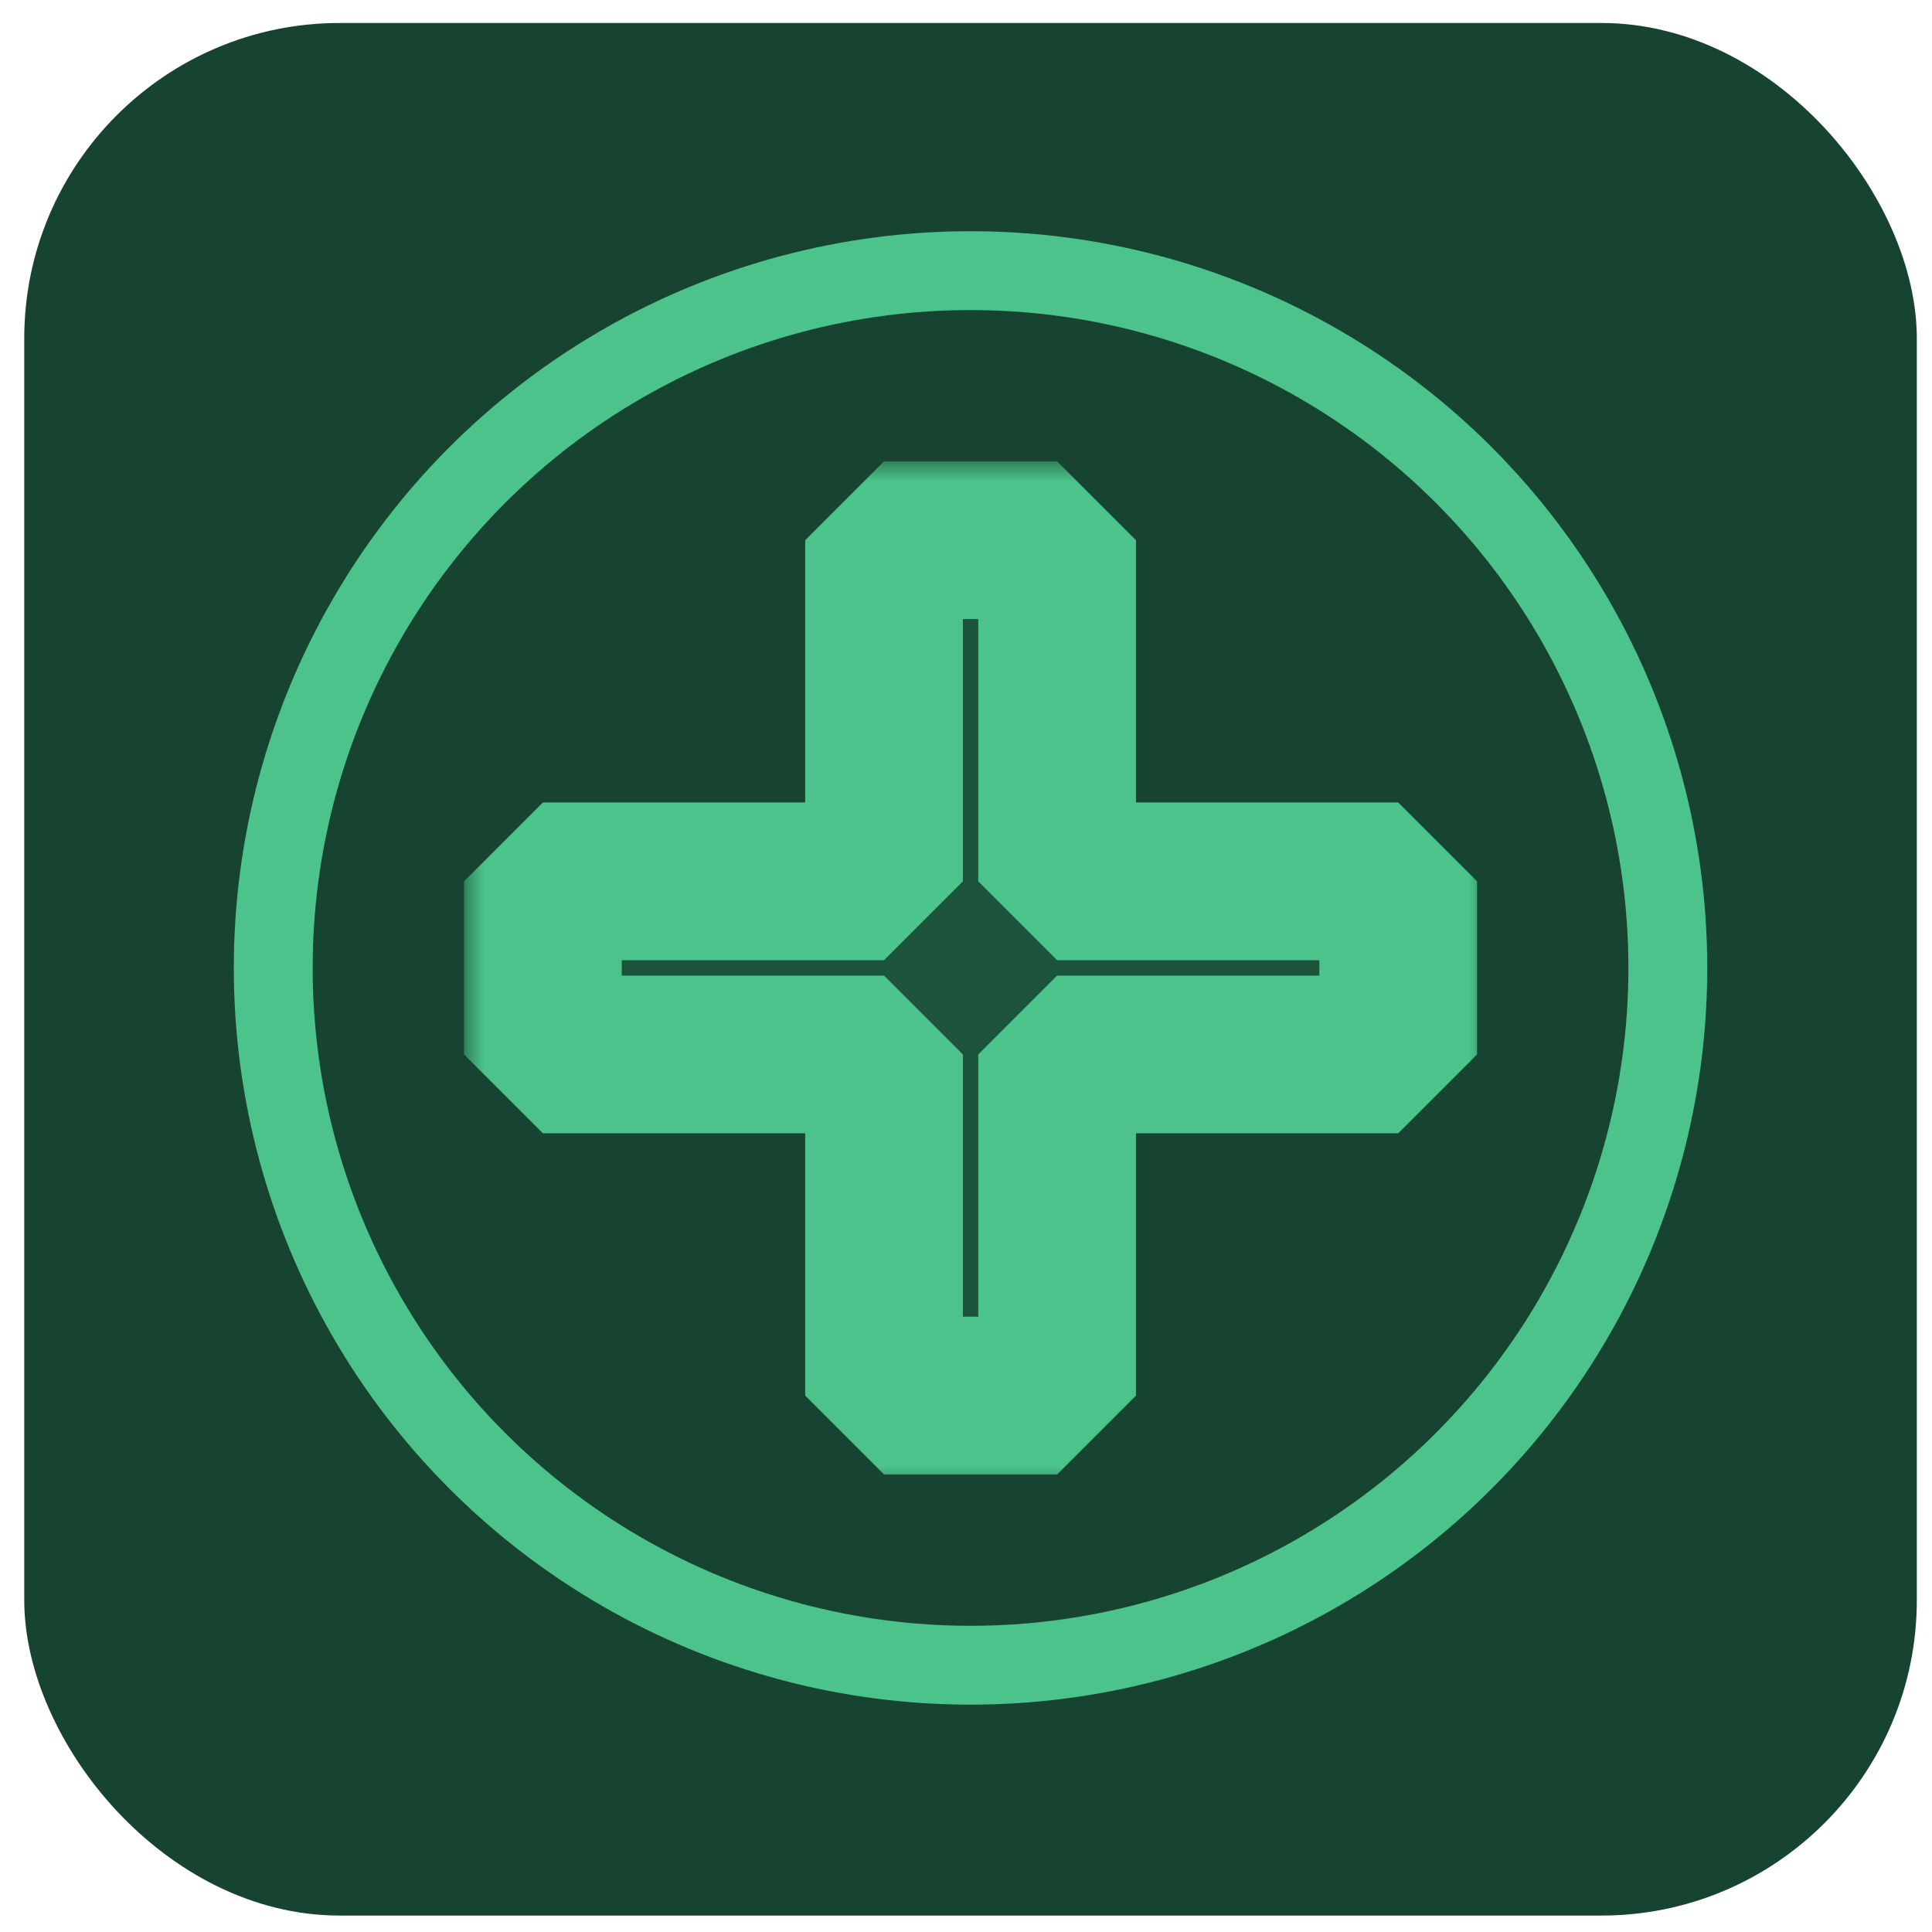
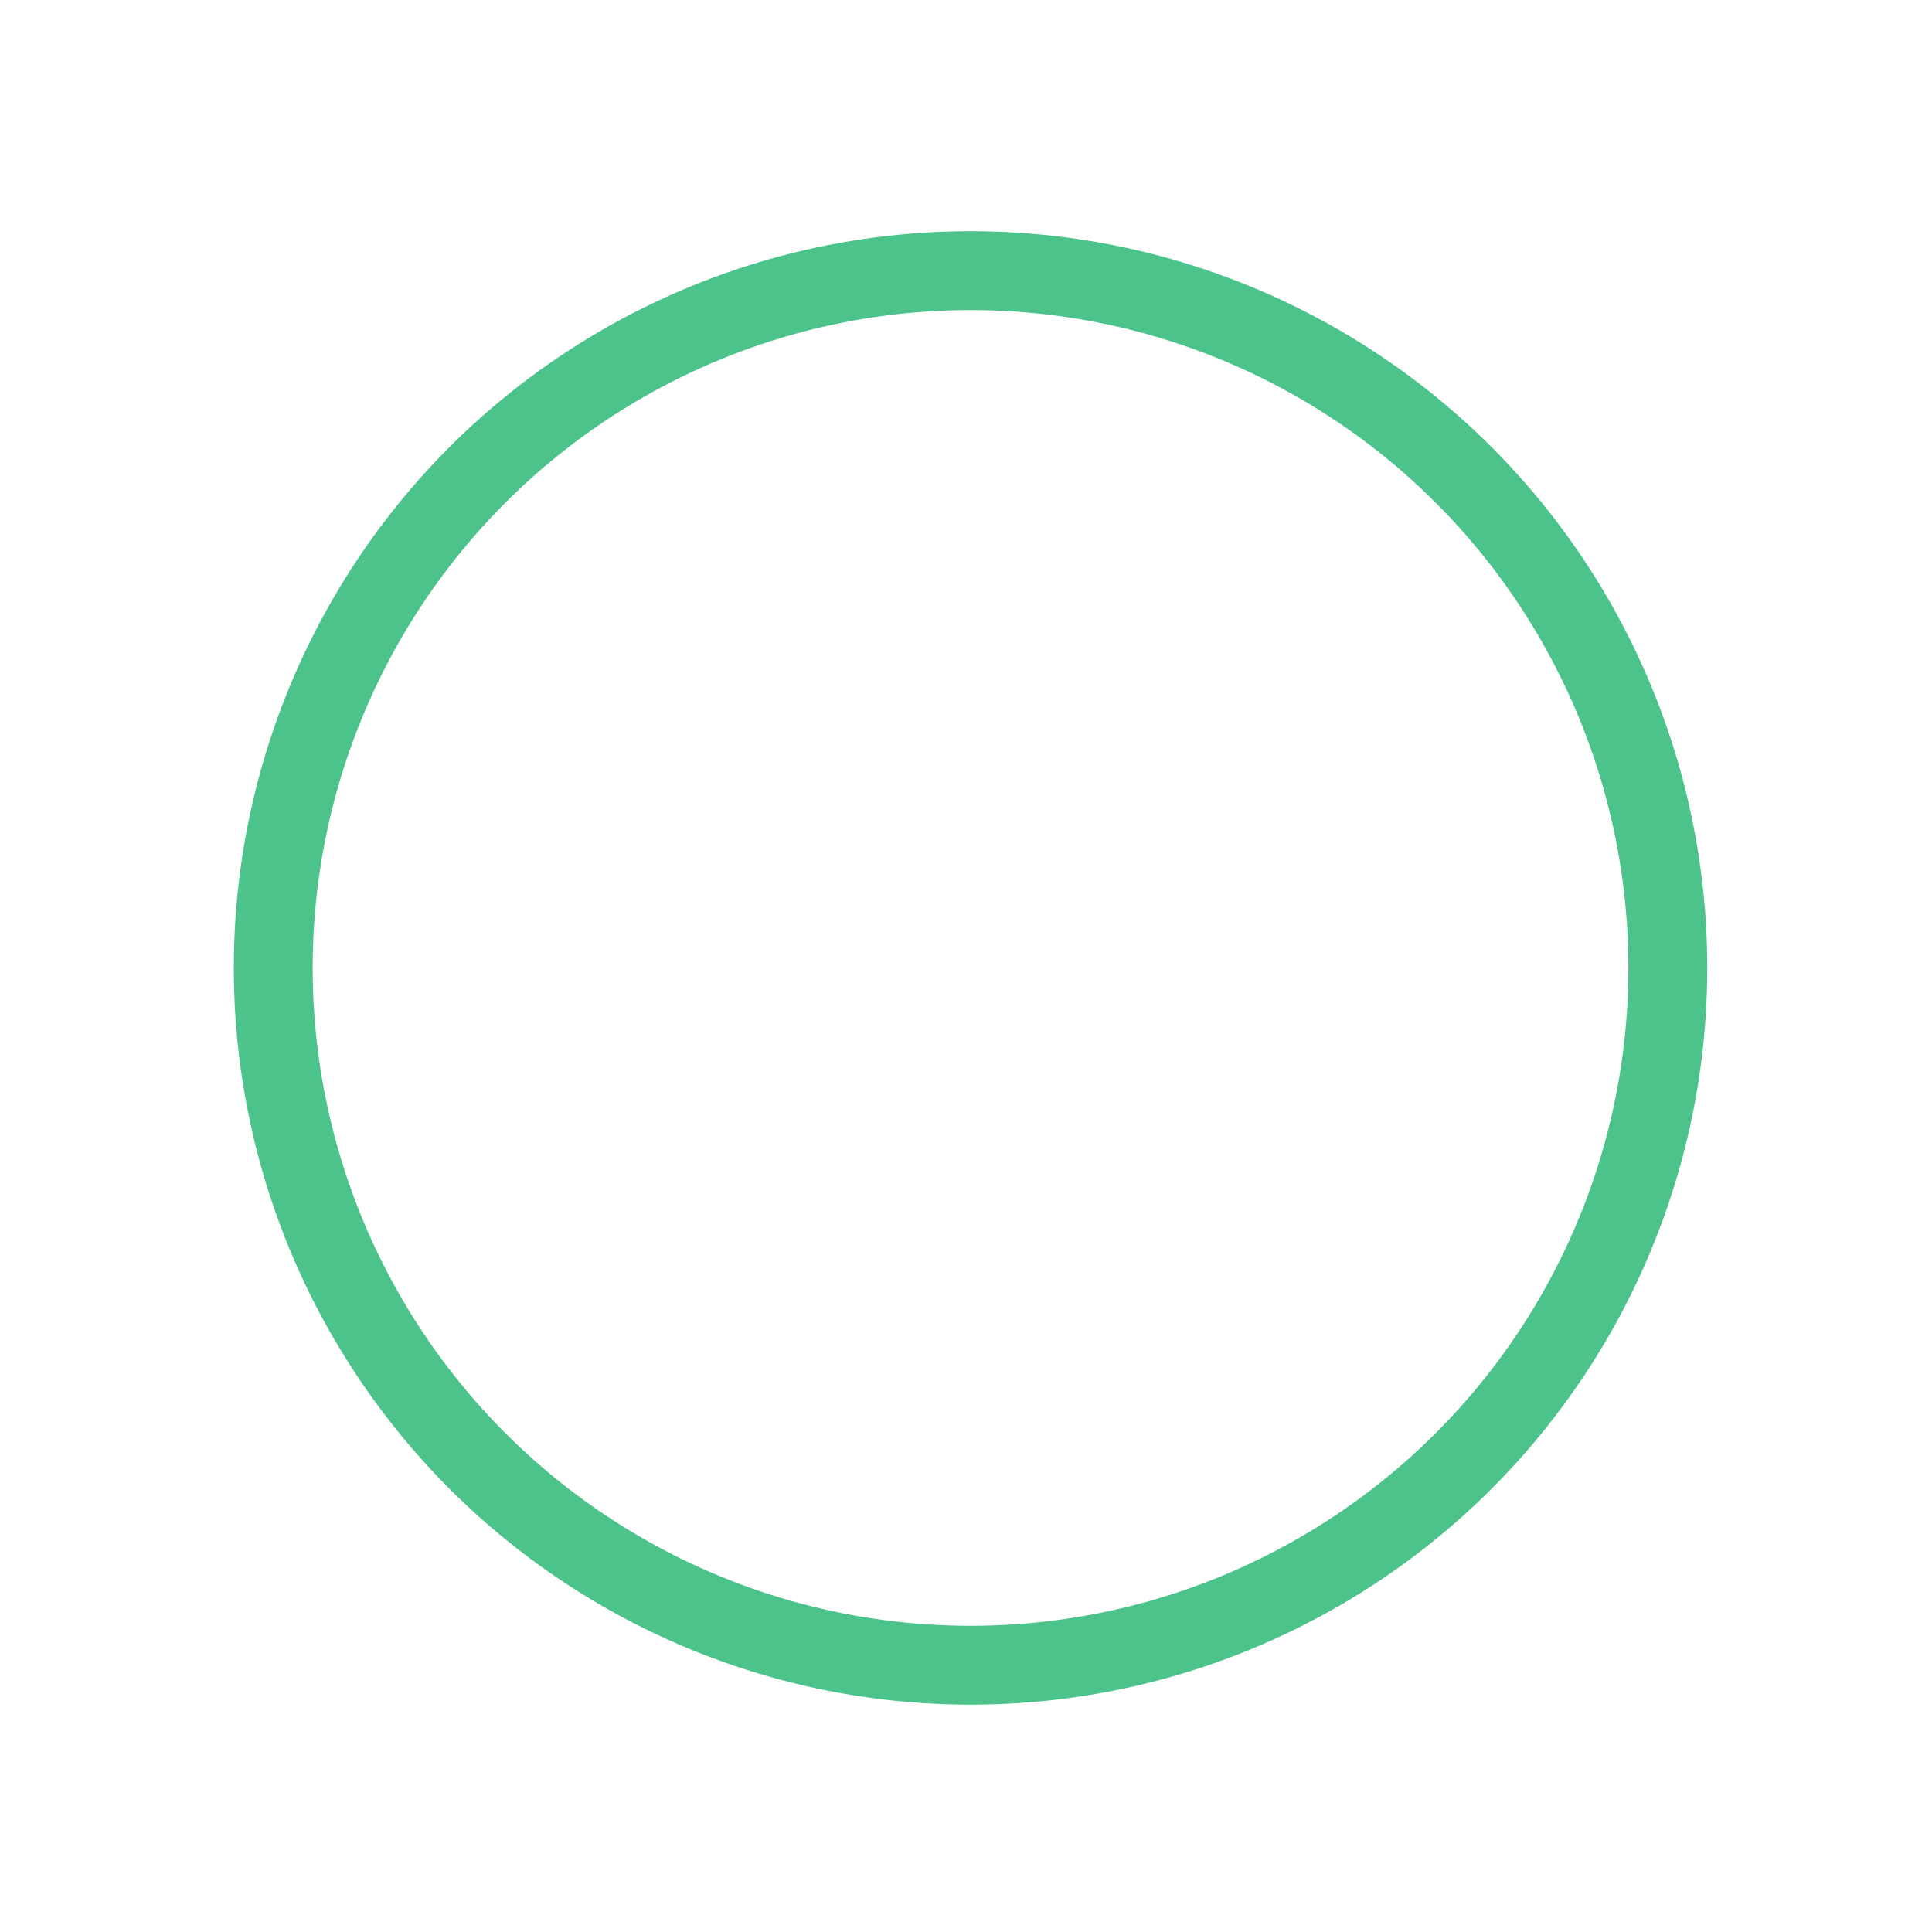
<svg xmlns="http://www.w3.org/2000/svg" width="49" height="49" viewBox="0 0 49 49" fill="none">
-   <rect x="0.615" y="0.583" width="48" height="48" rx="8" fill="#164430" />
  <mask id="path-2-outside-1_1368_10900" maskUnits="userSpaceOnUse" x="11.769" y="11.701" width="26" height="26" fill="black">
    <rect fill="white" x="11.769" y="11.701" width="26" height="26" />
-     <path fill-rule="evenodd" clip-rule="evenodd" d="M26.811 22.353V13.701H22.421V22.353H13.769V26.743H22.421V35.395H26.811V26.743H35.462V22.353H26.811Z" />
  </mask>
-   <path fill-rule="evenodd" clip-rule="evenodd" d="M26.811 22.353V13.701H22.421V22.353H13.769V26.743H22.421V35.395H26.811V26.743H35.462V22.353H26.811Z" fill="#1B543A" />
-   <path d="M26.811 13.701H28.811L26.811 11.701V13.701ZM26.811 22.353H24.811L26.811 24.353V22.353ZM22.421 13.701V11.701L20.421 13.701H22.421ZM22.421 22.353V24.353L24.421 22.353H22.421ZM13.769 22.353V20.353L11.769 22.353H13.769ZM13.769 26.743H11.769L13.769 28.743V26.743ZM22.421 26.743H24.421L22.421 24.743V26.743ZM22.421 35.395H20.421L22.421 37.395V35.395ZM26.811 35.395V37.395L28.811 35.395H26.811ZM26.811 26.743V24.743L24.811 26.743H26.811ZM35.462 26.743V28.743L37.462 26.743H35.462ZM35.462 22.353H37.462L35.462 20.353V22.353ZM24.811 13.701V22.353H28.811V13.701H24.811ZM22.421 15.701H26.811V11.701H22.421V15.701ZM24.421 22.353V13.701H20.421V22.353H24.421ZM13.769 24.353H22.421V20.353H13.769V24.353ZM15.769 26.743V22.353H11.769V26.743H15.769ZM22.421 24.743H13.769V28.743H22.421V24.743ZM24.421 35.395V26.743H20.421V35.395H24.421ZM26.811 33.395H22.421V37.395H26.811V33.395ZM24.811 26.743V35.395H28.811V26.743H24.811ZM35.462 24.743H26.811V28.743H35.462V24.743ZM33.462 22.353V26.743H37.462V22.353H33.462ZM26.811 24.353H35.462V20.353H26.811V24.353Z" fill="#4CC38A" mask="url(#path-2-outside-1_1368_10900)" />
  <ellipse cx="24.615" cy="24.549" rx="17.685" ry="17.685" stroke="#4CC38A" stroke-width="2" stroke-miterlimit="10" stroke-linejoin="bevel" />
</svg>